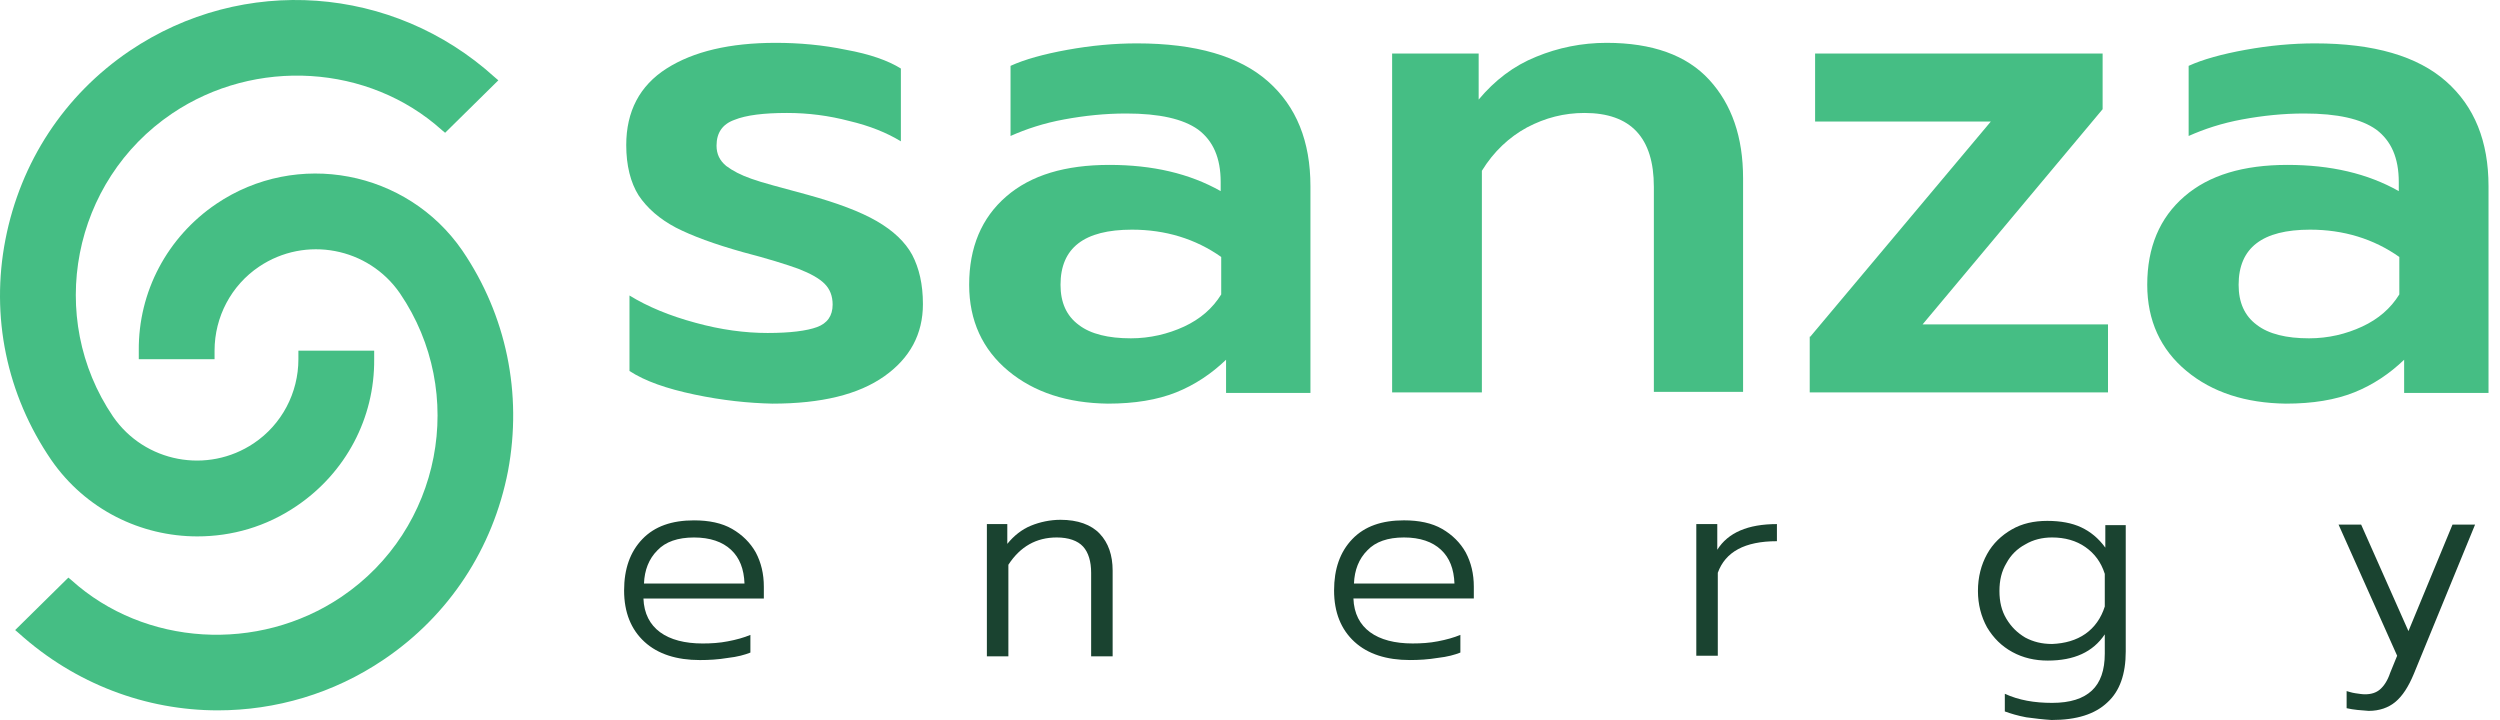
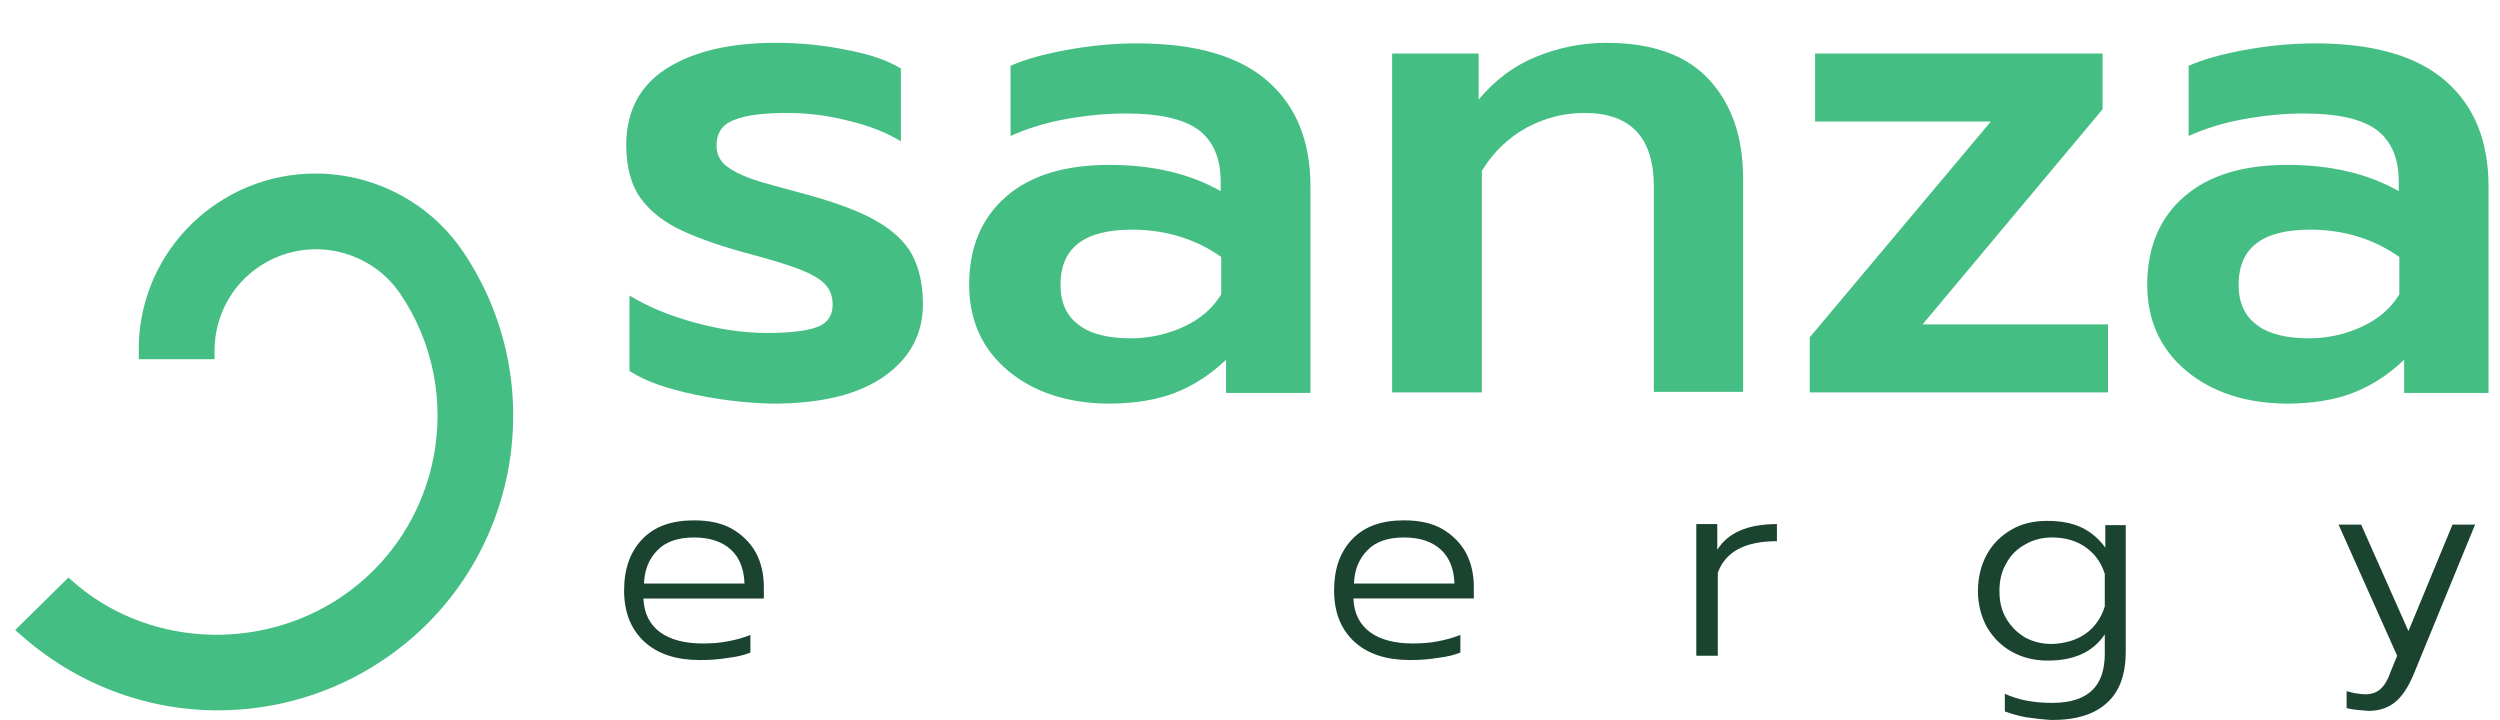
<svg xmlns="http://www.w3.org/2000/svg" width="125" height="36" viewBox="0 0 125 36" fill="none">
  <path d="M32.226 32.093C31.554 31.478 31.205 30.621 31.205 29.524C31.205 28.453 31.501 27.597 32.119 26.954C32.737 26.312 33.597 26.018 34.699 26.018C35.451 26.018 36.096 26.151 36.606 26.446C37.117 26.74 37.52 27.142 37.789 27.623C38.058 28.132 38.192 28.694 38.192 29.337V29.925H32.172C32.199 30.675 32.495 31.237 33.005 31.611C33.516 31.986 34.242 32.174 35.129 32.174C35.558 32.174 35.988 32.147 36.392 32.066C36.822 31.986 37.198 31.879 37.52 31.745V32.629C37.251 32.736 36.875 32.843 36.392 32.896C35.908 32.977 35.451 33.003 34.994 33.003C33.839 33.003 32.898 32.709 32.226 32.093ZM37.225 29.176C37.198 28.453 36.983 27.891 36.553 27.49C36.123 27.088 35.505 26.874 34.699 26.874C33.892 26.874 33.274 27.088 32.871 27.516C32.441 27.945 32.226 28.507 32.199 29.176H37.225Z" fill="#1A4330" />
-   <path d="M49.344 26.204H50.365V27.194C50.687 26.793 51.09 26.471 51.547 26.284C52.004 26.097 52.515 25.99 53.025 25.99C53.885 25.99 54.557 26.231 54.987 26.686C55.417 27.141 55.632 27.756 55.632 28.532V32.815H54.557V28.64C54.557 28.077 54.423 27.622 54.154 27.328C53.885 27.034 53.428 26.873 52.837 26.873C51.816 26.873 51.01 27.328 50.419 28.238V32.815H49.344V26.204Z" fill="#1A4330" />
  <path d="M67.725 32.092C67.053 31.477 66.704 30.62 66.704 29.523C66.704 28.452 66.999 27.596 67.617 26.953C68.235 26.311 69.095 26.017 70.197 26.017C70.95 26.017 71.594 26.15 72.105 26.445C72.616 26.739 73.019 27.141 73.287 27.622C73.556 28.131 73.691 28.693 73.691 29.335V29.924H67.671C67.698 30.674 67.993 31.236 68.504 31.61C69.015 31.985 69.74 32.173 70.627 32.173C71.057 32.173 71.487 32.146 71.89 32.066C72.32 31.985 72.696 31.878 73.019 31.744V32.628C72.75 32.735 72.374 32.842 71.89 32.895C71.406 32.975 70.95 33.002 70.493 33.002C69.337 33.002 68.397 32.708 67.725 32.092ZM72.723 29.175C72.696 28.452 72.481 27.89 72.051 27.489C71.621 27.087 71.003 26.873 70.197 26.873C69.391 26.873 68.773 27.087 68.37 27.515C67.94 27.944 67.725 28.506 67.698 29.175H72.723Z" fill="#1A4330" />
  <path d="M84.842 26.204H85.864V27.488C86.401 26.632 87.395 26.204 88.846 26.204V27.06C87.234 27.06 86.267 27.595 85.89 28.639V32.788H84.815V26.204H84.842Z" fill="#1A4330" />
  <path d="M101.316 35.866C100.886 35.786 100.536 35.679 100.241 35.572V34.689C100.939 35.01 101.719 35.144 102.605 35.144C103.519 35.144 104.164 34.929 104.594 34.528C105.024 34.127 105.239 33.511 105.239 32.681V31.718C104.648 32.601 103.707 33.029 102.39 33.029C101.745 33.029 101.154 32.895 100.617 32.601C100.079 32.306 99.676 31.905 99.354 31.37C99.058 30.834 98.897 30.219 98.897 29.55C98.897 28.854 99.058 28.238 99.354 27.703C99.649 27.168 100.079 26.766 100.59 26.472C101.101 26.177 101.692 26.044 102.364 26.044C103.035 26.044 103.6 26.151 104.057 26.365C104.513 26.579 104.916 26.9 105.266 27.382V26.258H106.287V32.574C106.287 33.698 105.991 34.555 105.373 35.117C104.755 35.706 103.842 36 102.579 36C102.149 35.973 101.719 35.92 101.316 35.866ZM104.272 31.691C104.728 31.37 105.051 30.915 105.239 30.326V28.693C105.051 28.104 104.728 27.676 104.272 27.355C103.815 27.034 103.25 26.873 102.605 26.873C102.122 26.873 101.665 26.98 101.262 27.221C100.859 27.435 100.536 27.756 100.321 28.158C100.079 28.559 99.972 29.014 99.972 29.55C99.972 30.085 100.079 30.54 100.321 30.942C100.563 31.343 100.859 31.637 101.262 31.878C101.665 32.092 102.095 32.199 102.605 32.199C103.25 32.173 103.815 32.012 104.272 31.691Z" fill="#1A4330" />
  <path d="M117.331 35.41V34.554C117.439 34.581 117.573 34.634 117.761 34.661C117.949 34.688 118.111 34.715 118.245 34.715C118.567 34.715 118.809 34.634 118.997 34.474C119.186 34.313 119.374 34.045 119.508 33.644L119.857 32.787L116.928 26.23H118.057L120.422 31.556L122.625 26.23H123.754L120.69 33.697C120.422 34.34 120.126 34.795 119.777 35.089C119.427 35.384 118.971 35.544 118.433 35.544C118.057 35.517 117.681 35.491 117.331 35.41Z" fill="#1A4330" />
  <path d="M34.725 19.727C33.328 19.432 32.253 19.058 31.474 18.549V14.775C32.387 15.337 33.489 15.792 34.779 16.14C36.042 16.488 37.251 16.649 38.38 16.649C39.509 16.649 40.342 16.542 40.852 16.354C41.363 16.167 41.632 15.792 41.632 15.23C41.632 14.802 41.497 14.454 41.228 14.186C40.96 13.919 40.53 13.678 39.912 13.437C39.321 13.223 38.38 12.928 37.144 12.607C35.72 12.206 34.618 11.804 33.785 11.376C32.979 10.948 32.361 10.412 31.931 9.77C31.527 9.128 31.312 8.271 31.312 7.254C31.312 5.568 31.984 4.283 33.328 3.427C34.672 2.57 36.499 2.142 38.783 2.142C39.965 2.142 41.148 2.249 42.303 2.49C43.486 2.704 44.4 3.025 45.044 3.427V7.067C44.346 6.639 43.486 6.291 42.465 6.05C41.444 5.782 40.422 5.648 39.347 5.648C38.192 5.648 37.305 5.755 36.714 5.996C36.123 6.21 35.827 6.639 35.827 7.281C35.827 7.709 35.988 8.03 36.311 8.298C36.633 8.539 37.036 8.753 37.574 8.94C38.084 9.128 39.025 9.369 40.395 9.743C41.847 10.145 43.002 10.573 43.835 11.055C44.668 11.537 45.259 12.099 45.609 12.741C45.958 13.41 46.146 14.213 46.146 15.204C46.146 16.702 45.501 17.907 44.211 18.817C42.922 19.727 41.067 20.182 38.622 20.182C37.413 20.155 36.123 20.021 34.725 19.727Z" fill="#45BE84" />
  <path d="M50.419 18.549C49.129 17.479 48.458 16.033 48.458 14.24C48.458 12.367 49.076 10.894 50.312 9.824C51.548 8.753 53.268 8.245 55.471 8.245C57.621 8.245 59.475 8.673 61.034 9.556V9.101C61.034 7.897 60.658 7.04 59.905 6.478C59.153 5.943 57.97 5.675 56.304 5.675C55.256 5.675 54.235 5.782 53.214 5.97C52.193 6.157 51.306 6.451 50.527 6.799V3.293C51.225 2.972 52.193 2.704 53.375 2.49C54.558 2.276 55.713 2.169 56.842 2.169C59.798 2.169 61.974 2.811 63.399 4.069C64.823 5.327 65.522 7.067 65.522 9.315V19.647H61.303V17.987C60.577 18.683 59.744 19.245 58.803 19.62C57.863 19.994 56.734 20.182 55.391 20.182C53.375 20.155 51.709 19.62 50.419 18.549ZM59.207 16.328C60.013 15.953 60.631 15.418 61.061 14.722V12.848C59.771 11.938 58.266 11.483 56.6 11.483C54.208 11.483 53.026 12.393 53.026 14.24C53.026 15.123 53.322 15.792 53.94 16.247C54.531 16.702 55.417 16.916 56.546 16.916C57.487 16.916 58.4 16.702 59.207 16.328Z" fill="#45BE84" />
  <path d="M69.606 2.677H73.933V4.979C74.739 4.016 75.679 3.293 76.808 2.838C77.91 2.383 79.092 2.142 80.328 2.142C82.612 2.142 84.332 2.758 85.461 3.989C86.59 5.22 87.154 6.853 87.154 8.914V19.593H82.693V9.342C82.693 6.88 81.537 5.648 79.226 5.648C78.205 5.648 77.265 5.889 76.351 6.371C75.464 6.853 74.685 7.575 74.094 8.539V19.62H69.606V2.677Z" fill="#45BE84" />
  <path d="M90.513 16.835L99.542 6.076H90.755V2.677H105.131V5.46L96.129 16.22H105.4V19.619H90.486V16.835H90.513Z" fill="#45BE84" />
  <path d="M109.324 18.549C108.034 17.479 107.362 16.033 107.362 14.24C107.362 12.367 107.98 10.894 109.217 9.824C110.453 8.753 112.173 8.245 114.376 8.245C116.526 8.245 118.38 8.673 119.939 9.556V9.101C119.939 7.897 119.562 7.04 118.81 6.478C118.058 5.943 116.875 5.675 115.209 5.675C114.161 5.675 113.14 5.782 112.119 5.97C111.098 6.157 110.211 6.451 109.432 6.799V3.293C110.13 2.972 111.098 2.704 112.28 2.49C113.462 2.276 114.618 2.169 115.747 2.169C118.703 2.169 120.879 2.811 122.303 4.069C123.728 5.327 124.426 7.067 124.426 9.315V19.647H120.207V17.987C119.482 18.683 118.649 19.245 117.708 19.62C116.768 19.994 115.639 20.182 114.295 20.182C112.28 20.155 110.614 19.62 109.324 18.549ZM118.111 16.328C118.918 15.953 119.536 15.418 119.966 14.722V12.848C118.676 11.938 117.171 11.483 115.505 11.483C113.113 11.483 111.931 12.393 111.931 14.24C111.931 15.123 112.226 15.792 112.844 16.247C113.436 16.702 114.322 16.916 115.451 16.916C116.418 16.916 117.305 16.702 118.111 16.328Z" fill="#45BE84" />
-   <path d="M2.559 22.992C4.278 25.482 7.046 26.82 9.868 26.82C11.588 26.82 13.308 26.338 14.839 25.294C17.285 23.635 18.736 20.905 18.709 17.96V17.532H14.92V17.96C14.92 19.647 14.087 21.226 12.69 22.163C10.379 23.715 7.234 23.126 5.649 20.824C2.29 15.873 3.607 9.048 8.605 5.675C12.77 2.865 18.44 3.213 22.095 6.505L22.256 6.639L24.917 4.016L24.729 3.855C19.649 -0.748 12.152 -1.284 6.482 2.544C3.203 4.765 1.027 8.111 0.274 11.965C-0.478 15.819 0.328 19.727 2.559 22.992Z" fill="#45BE84" />
  <path d="M23.116 12.527C20.348 8.512 14.839 7.468 10.808 10.198C8.363 11.858 6.912 14.588 6.939 17.532V17.96H10.728V17.532C10.728 15.846 11.561 14.267 12.958 13.33C15.269 11.777 18.413 12.366 19.999 14.668C23.385 19.646 22.068 26.471 17.07 29.844C12.904 32.654 7.234 32.306 3.579 29.014L3.418 28.88L0.758 31.503L0.946 31.664C3.768 34.207 7.315 35.518 10.889 35.518C13.764 35.518 16.666 34.688 19.192 32.975C22.444 30.781 24.648 27.435 25.4 23.554C26.126 19.673 25.319 15.765 23.116 12.527Z" fill="#45BE84" />
</svg>